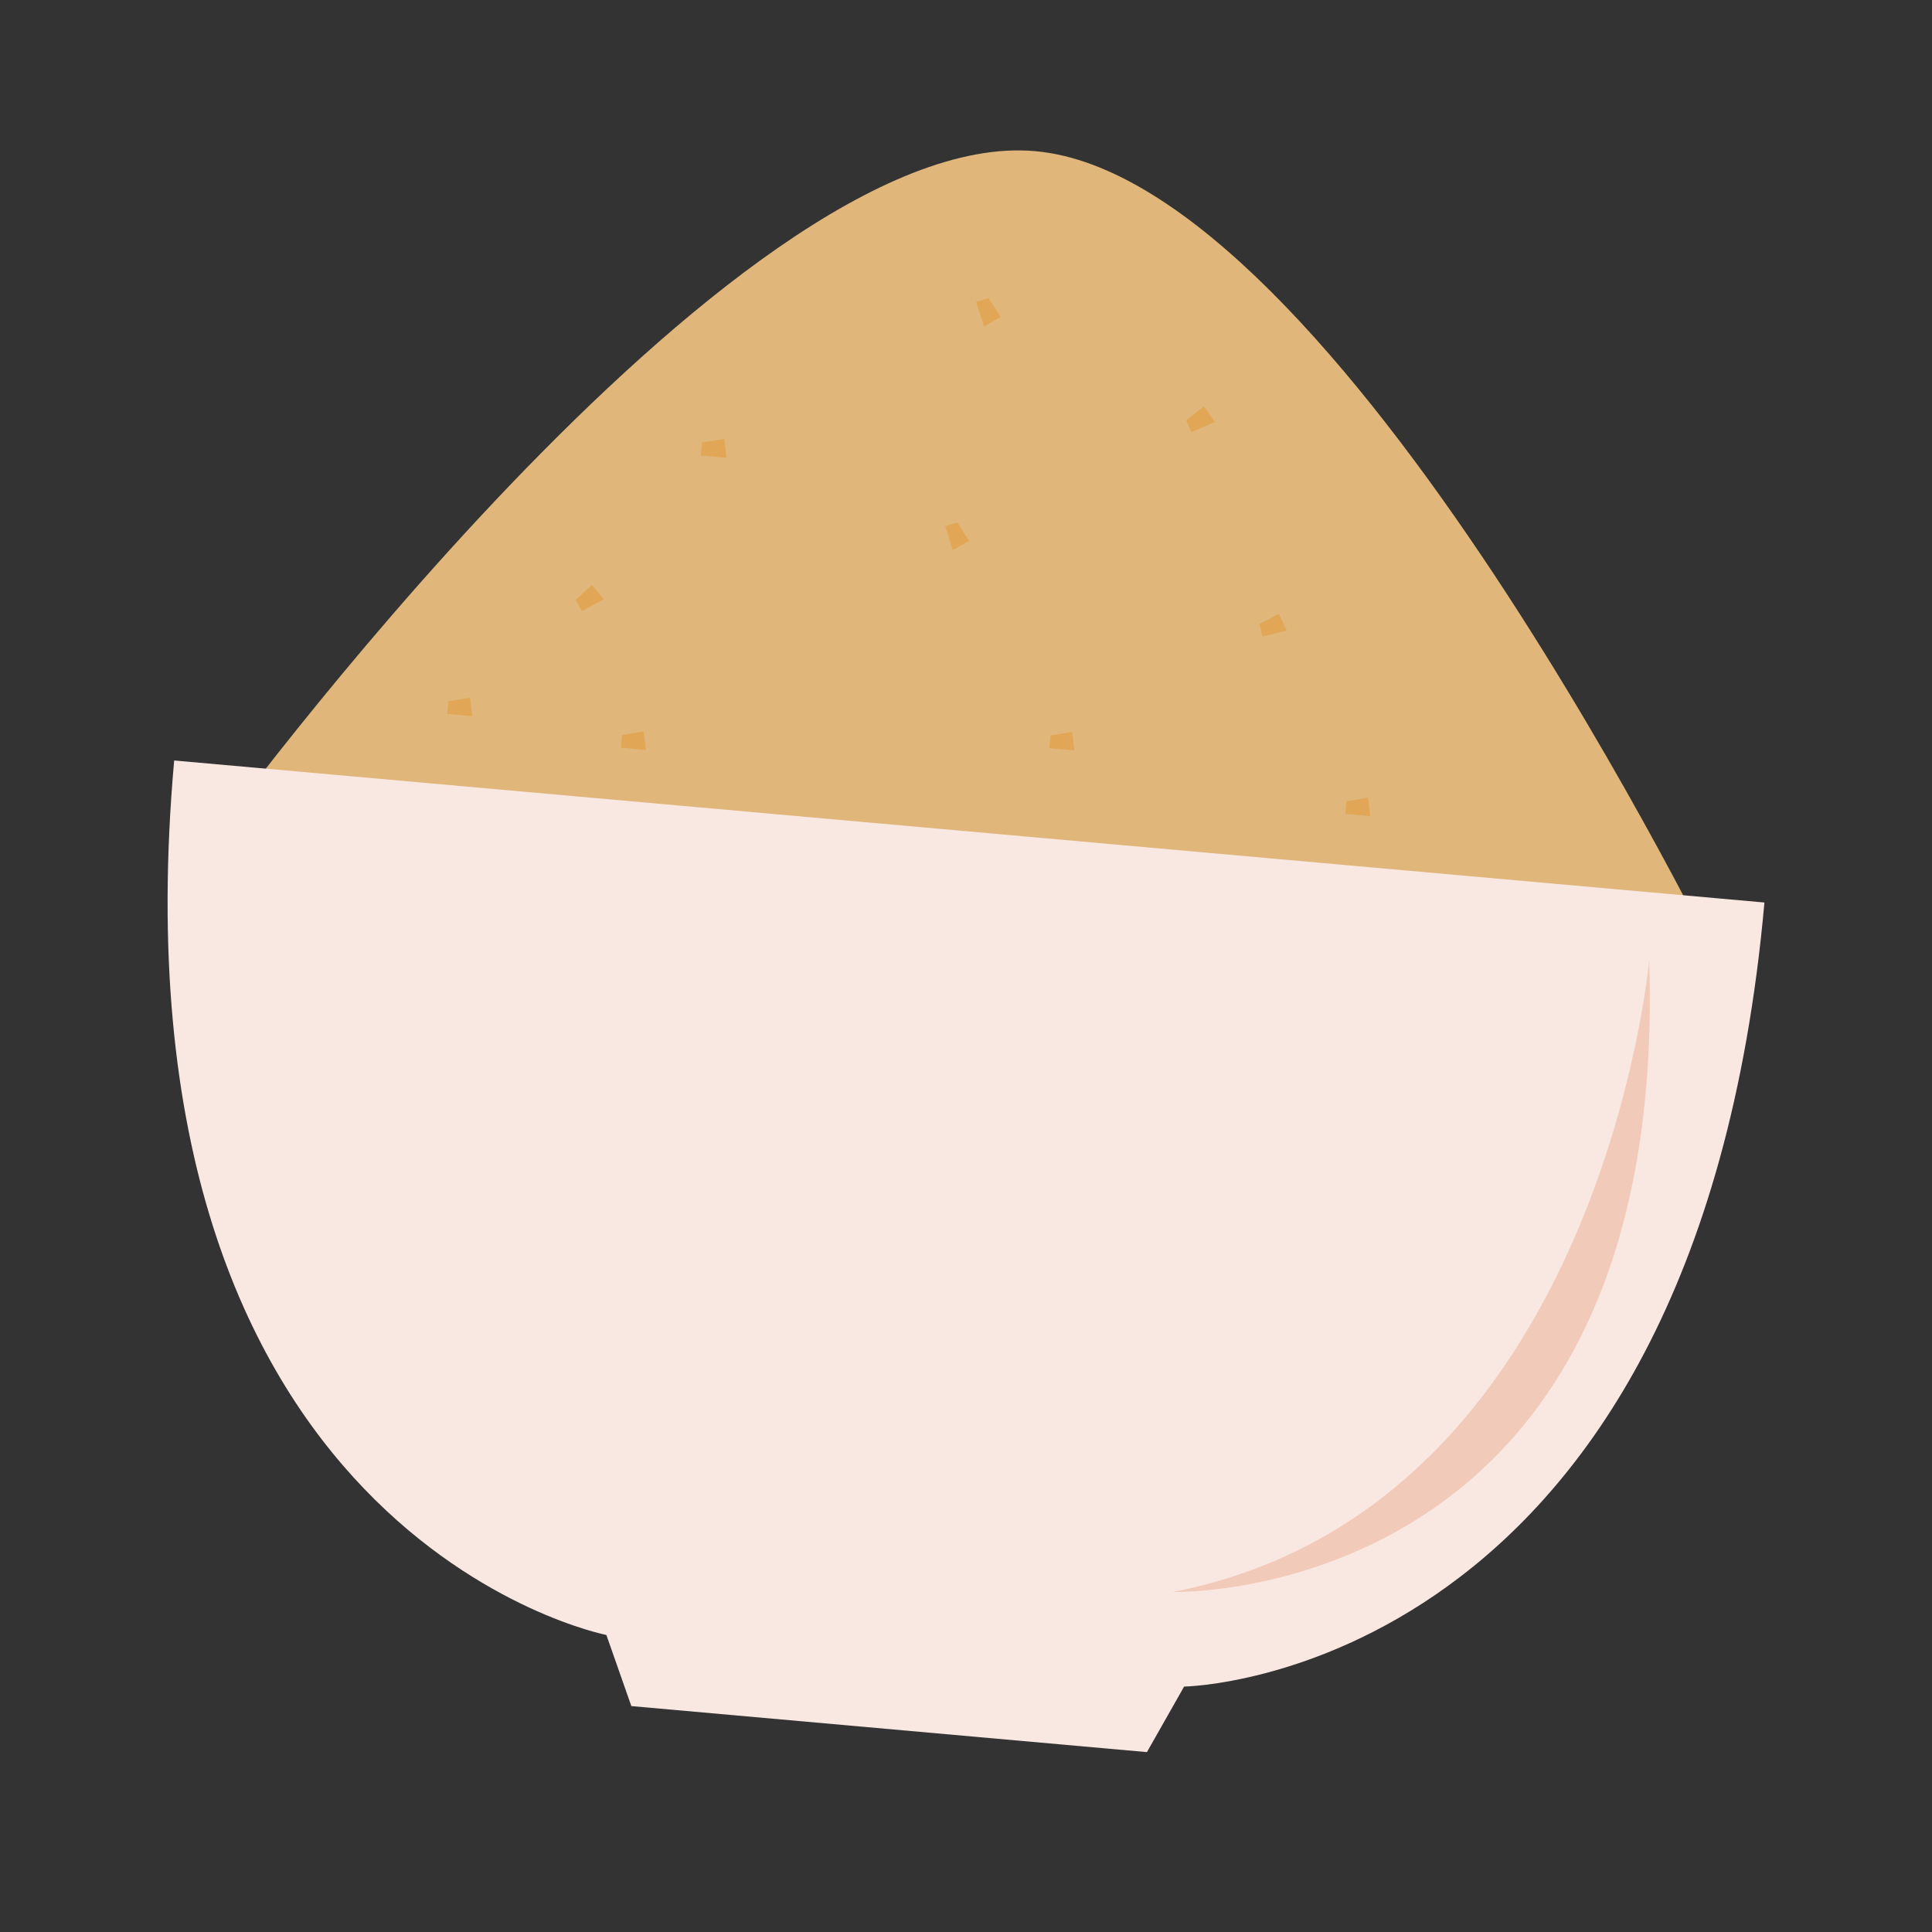
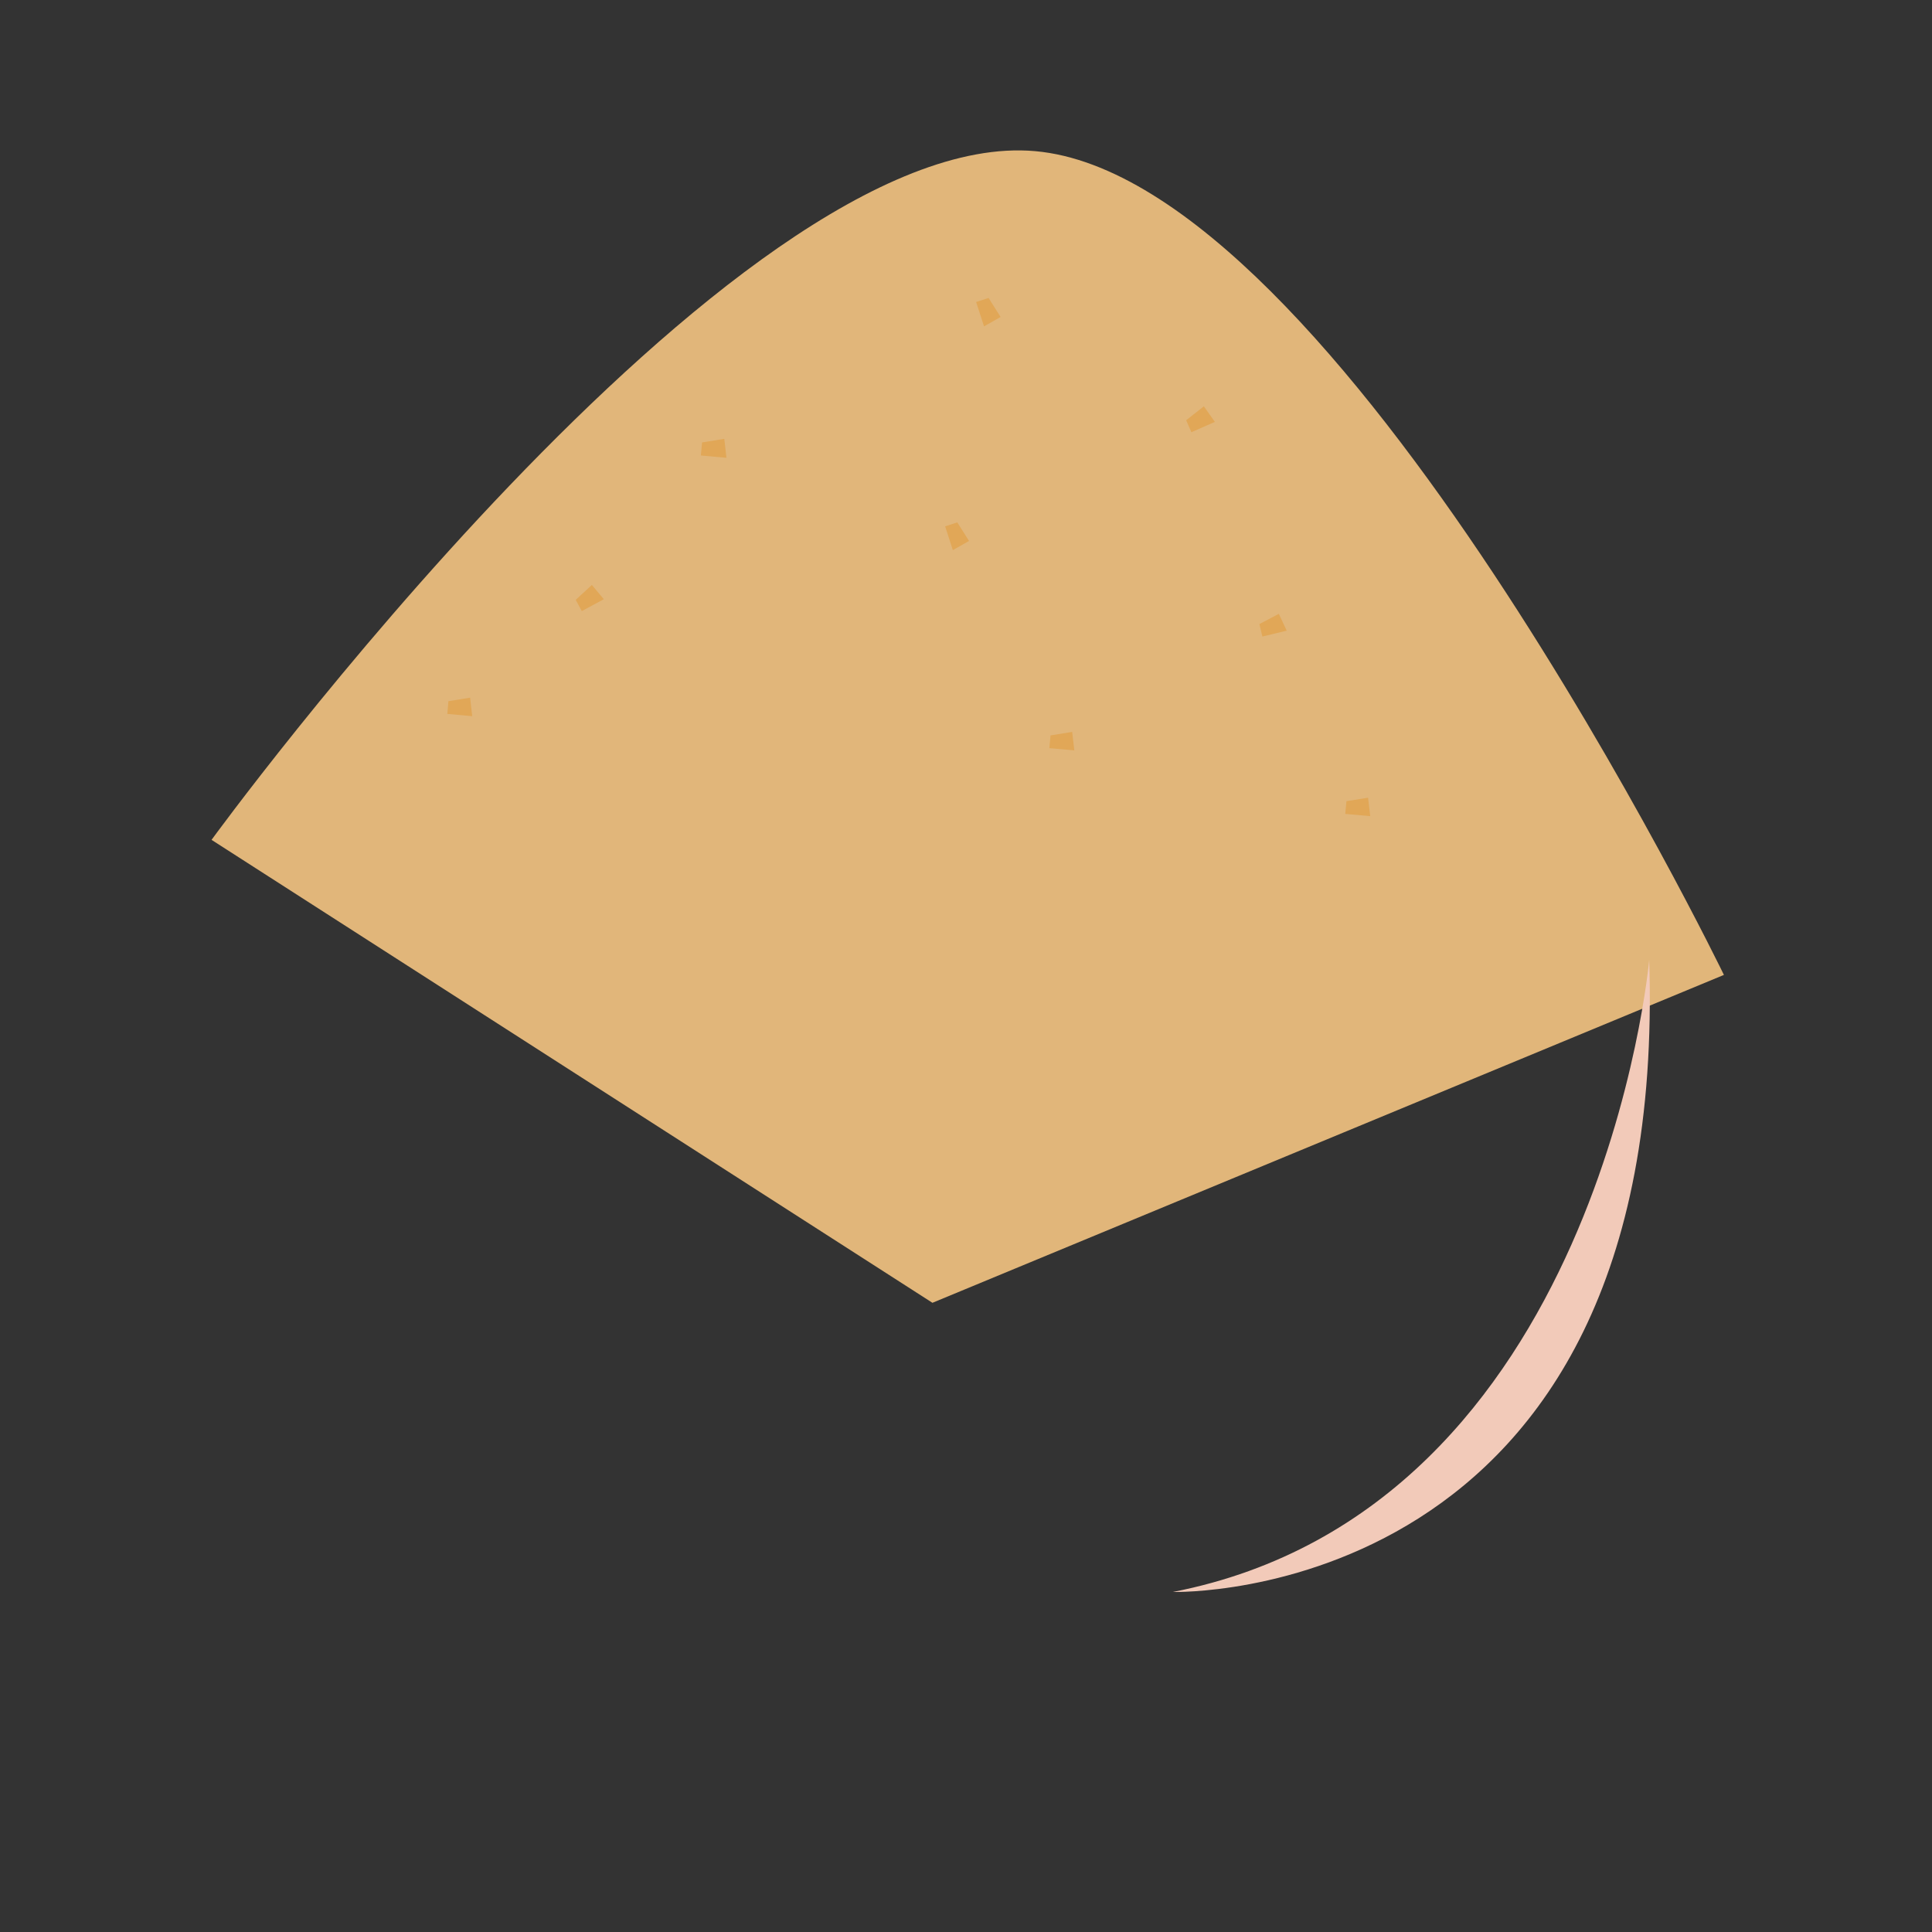
<svg xmlns="http://www.w3.org/2000/svg" version="1.1" id="Calque_1" x="0px" y="0px" viewBox="0 0 36.85 36.85" style="enable-background:new 0 0 36.85 36.85;" xml:space="preserve">
  <rect x="0" y="0" width="36.85" height="36.85" fill="#333333" stroke="none" />
  <g>
    <g>
      <path style="fill:#E1B67A;" d="M19.746,2.883C13.966,2.367,4.035,16.019,4.035,16.019l13.75,8.83    l15.096-6.254C32.881,18.594,25.525,3.399,19.746,2.883z" />
-       <path style="fill:#F9E8E1;" d="M3.322,14.505c-1.322,14.81,8.244,16.68,8.244,16.68l0.476,1.356    l9.834,0.878l0.709-1.25c0,0,9.746-0.145,11.069-14.955L3.322,14.505z" />
    </g>
    <g>
      <polygon style="fill:#E1A757;" points="9.007,13.66 8.532,13.617 8.553,13.374 8.967,13.307   " />
-       <polygon style="fill:#E1A757;" points="12.318,14.304 11.842,14.262 11.864,14.019 12.277,13.952   " />
      <polygon style="fill:#E1A757;" points="11.517,11.429 11.097,11.656 10.981,11.441 11.289,11.157   " />
      <polygon style="fill:#E1A757;" points="13.856,8.732 13.368,8.688 13.391,8.439 13.815,8.37   " />
      <polygon style="fill:#E1A757;" points="18.174,10.493 18.027,10.039 18.259,9.964 18.483,10.318   " />
      <polygon style="fill:#E1A757;" points="18.769,6.225 18.618,5.76 18.856,5.683 19.085,6.046   " />
      <polygon style="fill:#E1A757;" points="24.542,12.029 24.078,12.141 24.021,11.903 24.392,11.708   " />
      <polygon style="fill:#E1A757;" points="20.491,14.312 20.015,14.27 20.037,14.027 20.45,13.96   " />
      <polygon style="fill:#E1A757;" points="23.172,8.047 22.724,8.244 22.624,8.015 22.962,7.75   " />
      <polygon style="fill:#E1A757;" points="26.135,15.567 25.659,15.524 25.681,15.281 26.094,15.215   " />
    </g>
    <path style="fill:#F2CAB9;" d="M31.456,18.309c0,0-0.927,10.459-9.083,12.055   C22.373,30.364,31.85,30.629,31.456,18.309z" />
  </g>
</svg>